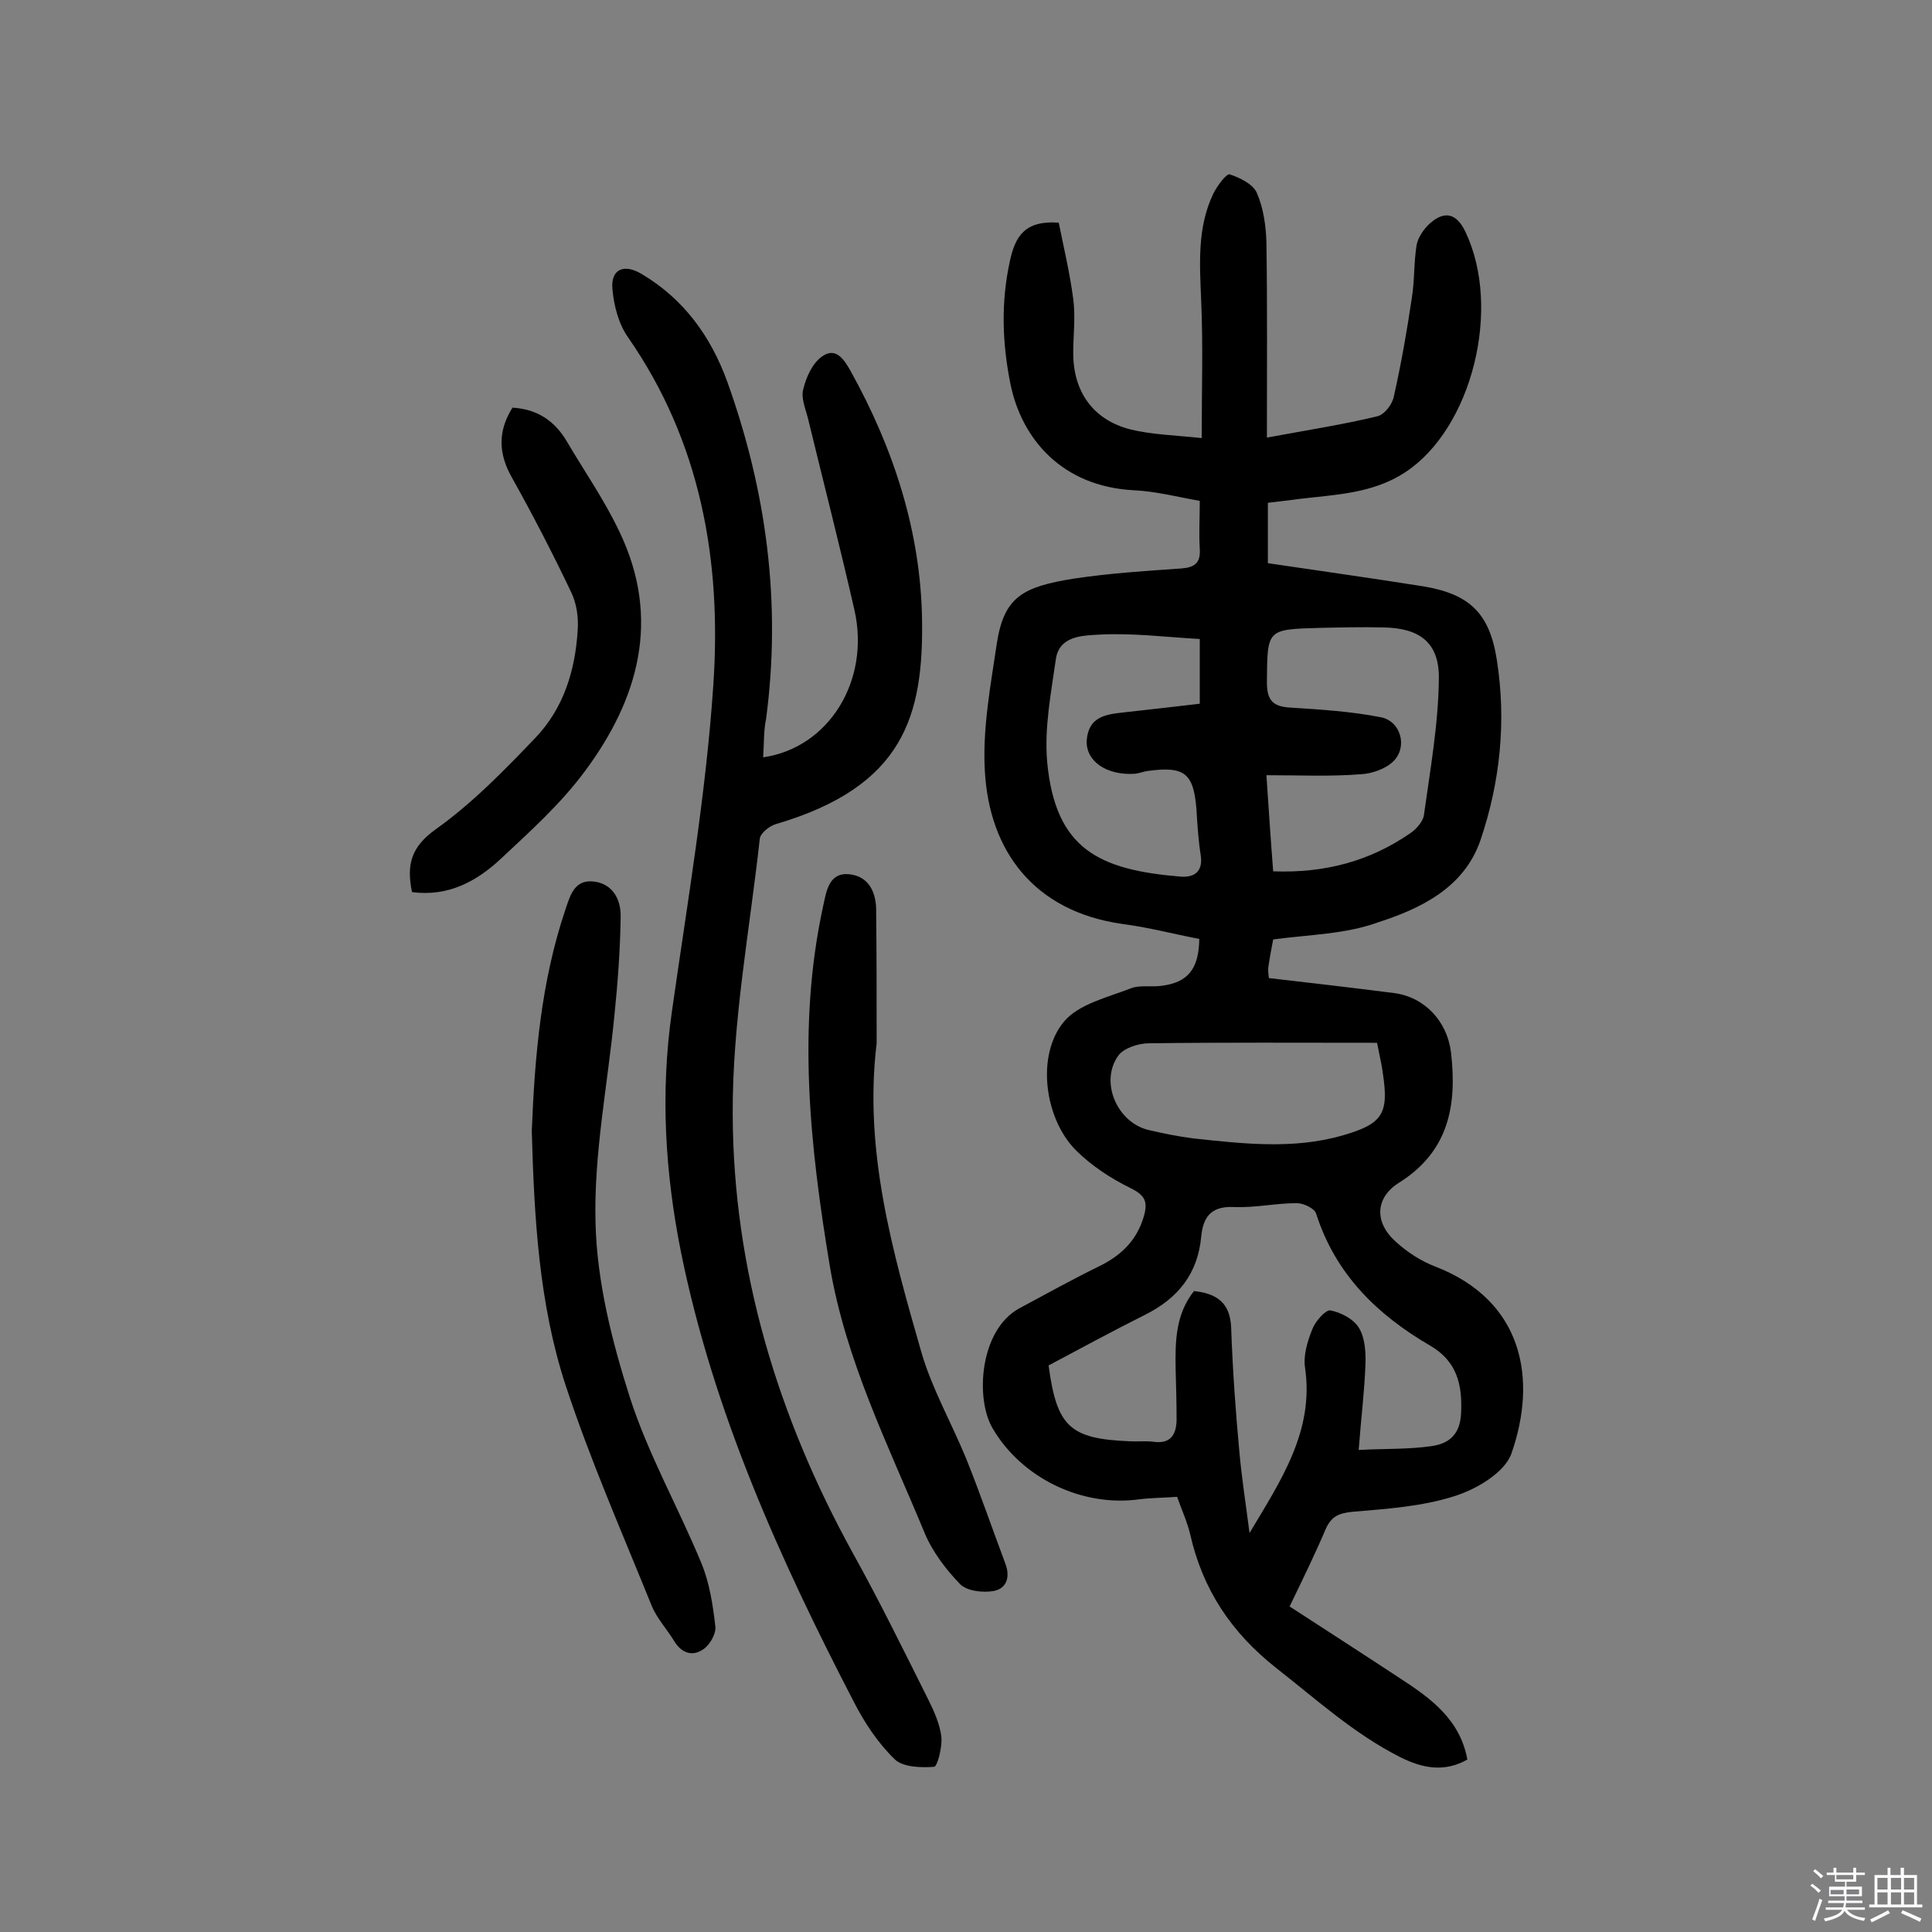
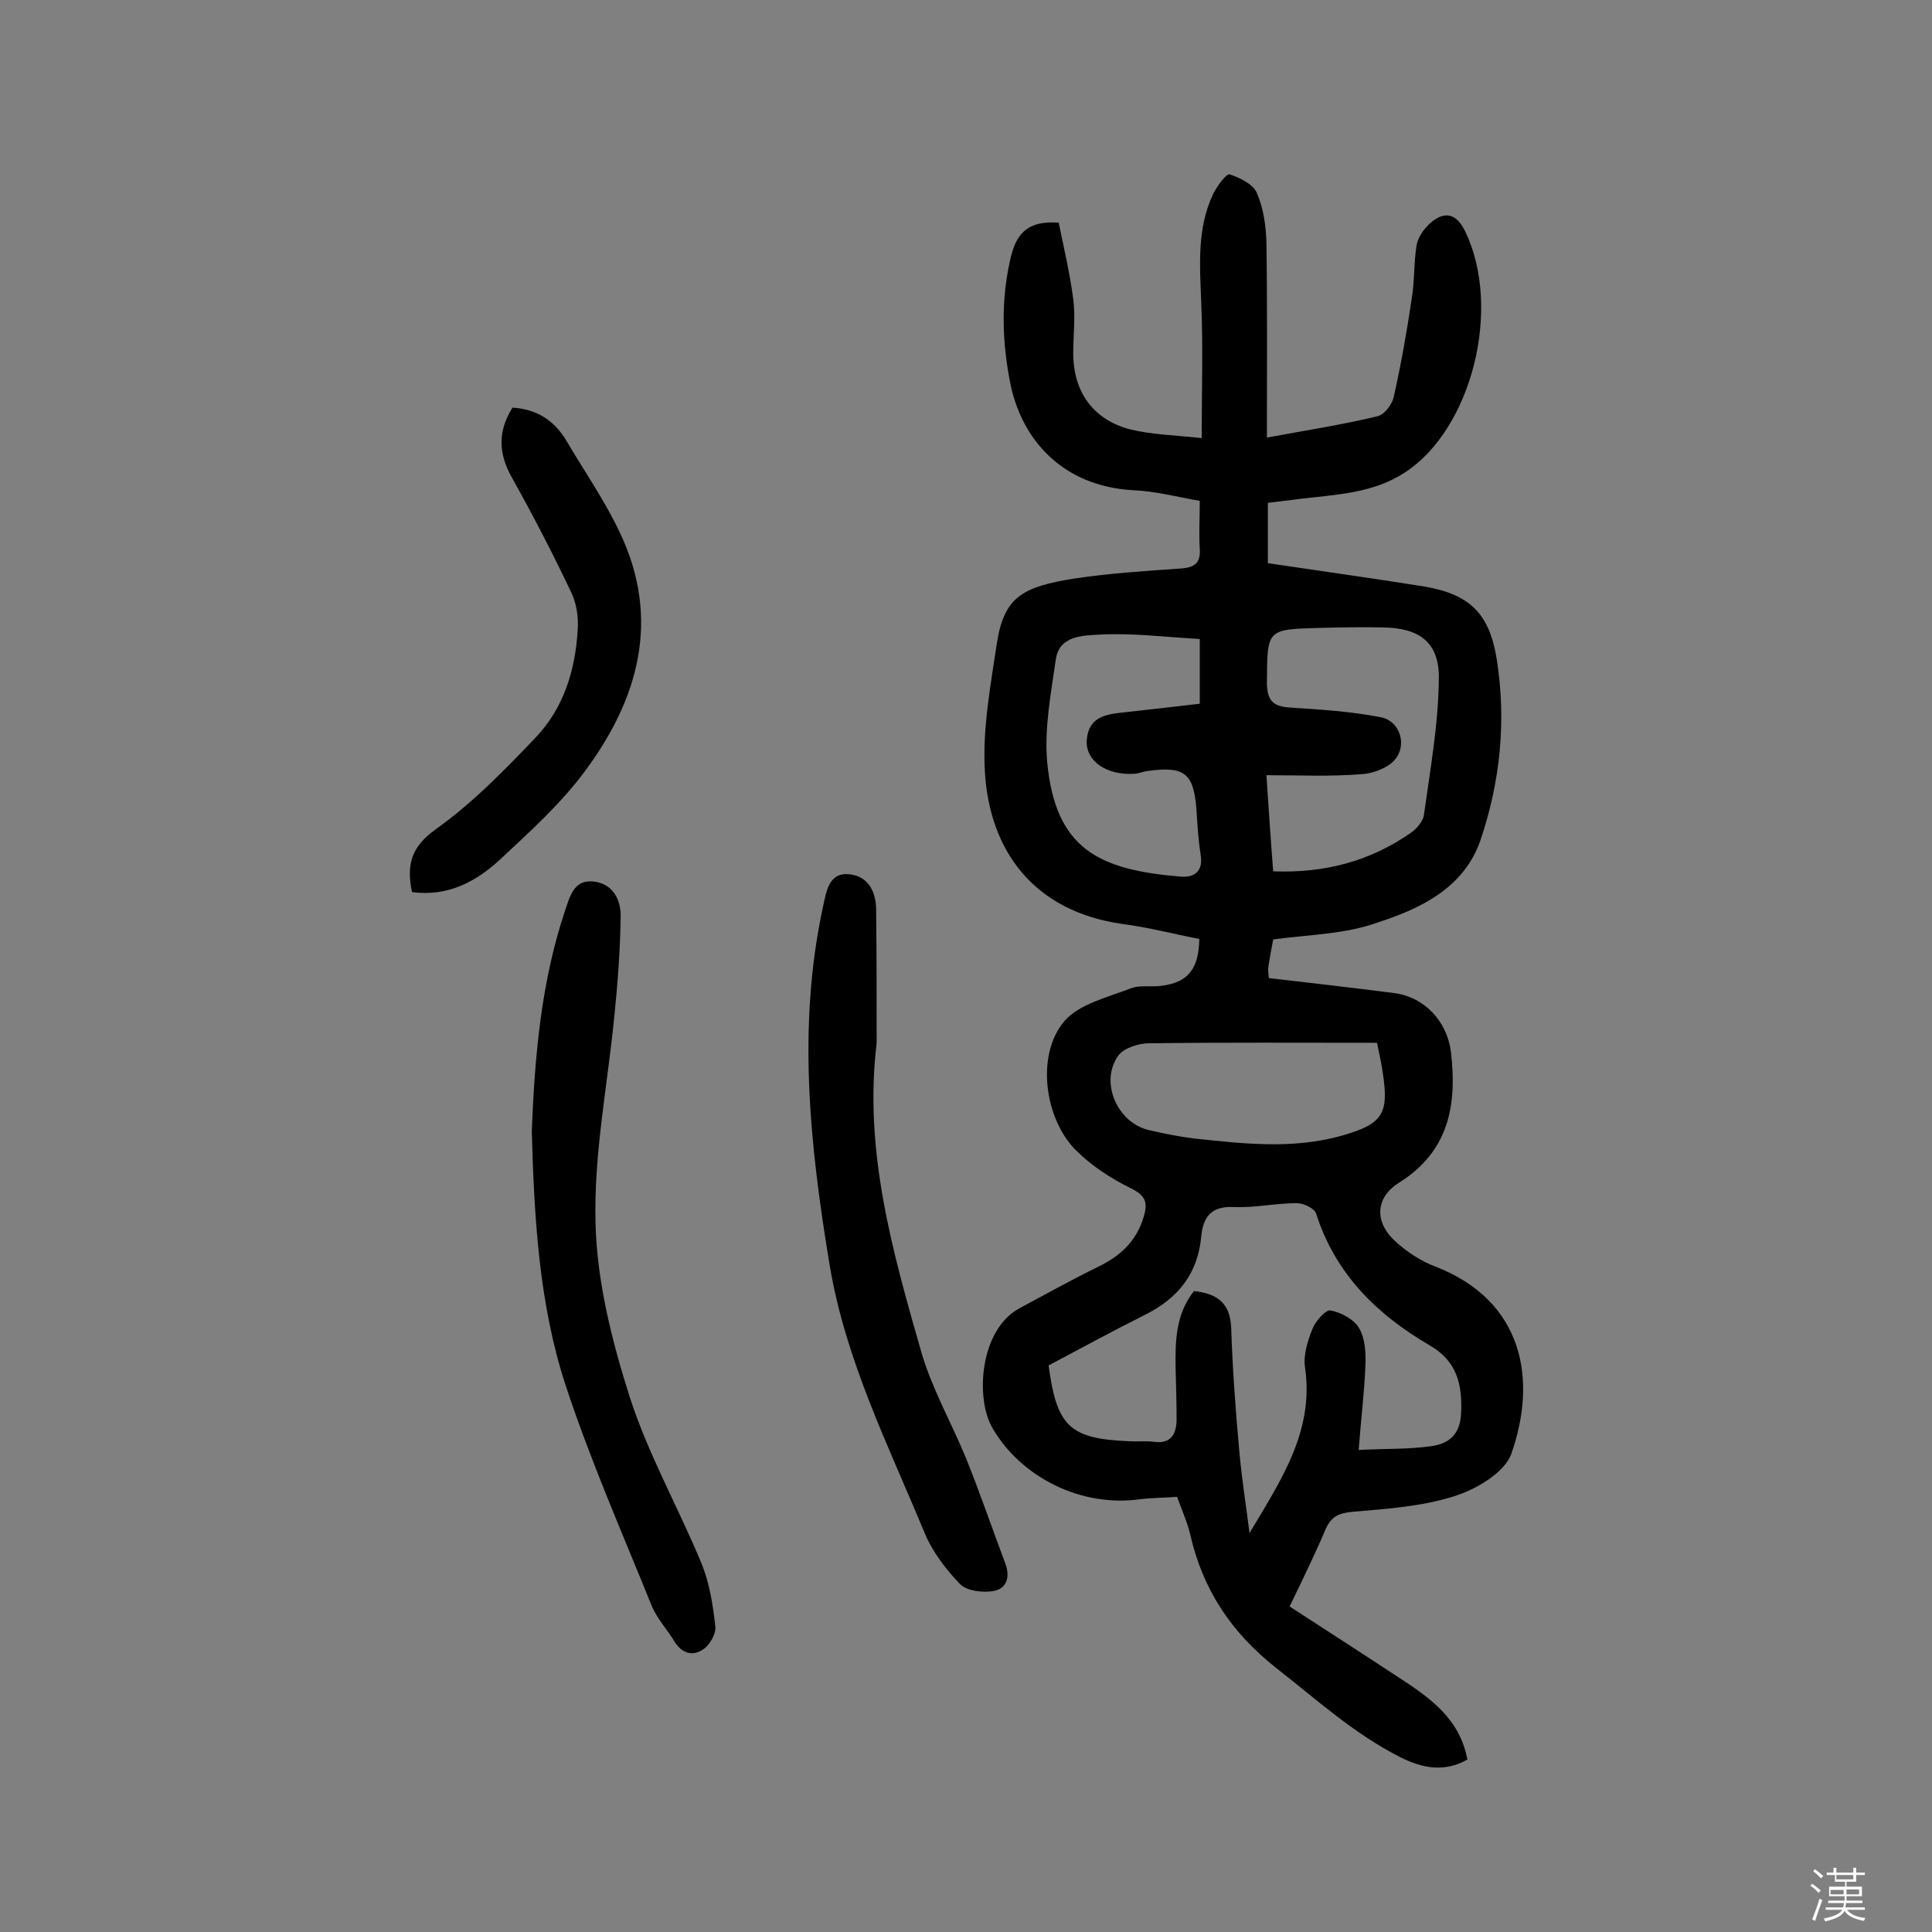
<svg xmlns="http://www.w3.org/2000/svg" enable-background="new 0 0 400 400" viewBox="0 0 400 400">
  <rect x="0" y="0" width="400" height="400" fill="#808080" stroke="none" />
  <path d="m374.8 390.4.4-.4c.7.5 1.3 1 1.8 1.4l-.5.5c-.5-.6-1.1-1.1-1.7-1.5zm1 7.3-.6-.3c.5-1.4 1.1-2.8 1.5-4.3.2.1.4.2.6.3-.5 1.3-1 2.8-1.5 4.3zm-.4-10.3.4-.4c.4.3 1 .8 1.7 1.4l-.5.5c-.4-.5-1-1-1.6-1.5zm2.5.3h1.7v-1h.6v1h3.5v-1h.6v1h1.8v.5h-1.8v1.4h-2v1h3.2v2h-3.2v.9h3.3v.5h-3.4c0 .3-.1.6-.1.9h4v.5h-3.7c.7.9 1.9 1.5 3.8 1.7-.1.2-.2.4-.3.6-2.1-.4-3.5-1.1-4-2.1-.4 1-1.8 1.7-4 2.2-.1-.2-.2-.4-.3-.6 2.1-.4 3.4-1 3.8-1.8h-3.4v-.5h3.6c.1-.3.1-.6.2-.9h-3.3v-.5h3.4c0-.3 0-.6 0-.9h-3.2v-2h3.3v-1h-2.1v-1.4h-1.7v-.5zm1.1 3.5v1h2.7c0-.3 0-.4 0-.4 0-.1 0-.2 0-.2 0-.1 0-.2 0-.3h-2.7zm1.2-3v.9h3.5v-.9zm4.7 3h-2.6v.6.4h2.6z" fill="#fbfafc" />
-   <path d="m393.6 386.7h.6v1.5h2.7v6.1h1.1v.6h-11v-.6h1.1v-6.1h2.7v-1.5h.6v1.5h2.1v-1.5zm-2.7 8.8.4.6c-1.2.6-2.5 1.3-3.8 1.9-.1-.2-.2-.4-.3-.6 1.2-.6 2.5-1.2 3.7-1.9zm-2.2-6.7v2.4h2.1v-2.4zm0 3v2.5h2.1v-2.5zm2.8-3v2.4h2.1v-2.4zm0 3v2.5h2.1v-2.5zm6 6.1c-1.4-.7-2.7-1.3-3.9-1.8l.3-.6c1.5.6 2.7 1.2 3.9 1.7zm-1.2-9.1h-2.1v2.4h2.1zm-2.1 3v2.5h2.1v-2.5z" fill="#fbfafc" />
  <g fill="#010000">
    <path d="m263.6 194.5c-.3 1.6-.7 3.6-1 5.7-.1.6 0 1.3.1 2.3 8.7 1 17.3 2 25.9 3.1 6.3.8 11 5.8 11.8 12.2 1.3 11-.4 20.6-10.8 27.1-4.9 3.1-5.1 8.2-.6 12.2 2.3 2.1 5.2 4 8.1 5.1 18.4 7.1 21.2 23.5 15.8 38.8-1.4 3.9-7.3 7.4-11.9 8.8-6.6 2.1-13.9 2.6-21 3.2-2.8.3-4.3.9-5.5 3.5-2.2 5.2-4.7 10.3-7.5 16.1 7.7 5 15.3 9.9 22.9 14.9 6.3 4.1 12.4 8.5 13.9 16.8-4.8 2.7-9.3 1.8-13.9-.5-9.5-4.8-17.3-11.9-25.6-18.4-9.4-7.4-15.3-16.3-17.9-27.8-.6-2.5-1.7-4.9-2.7-7.7-2.6.2-5.2.2-7.7.5-12 1.7-24.5-4.4-30.5-14.7-3.6-6.1-2.7-20.3 5.5-24.8 5.4-2.9 10.8-5.9 16.3-8.6 4.6-2.2 8-5.3 9.5-10.4.9-3.1.3-4.4-2.7-5.9-4.1-2-8.2-4.7-11.4-7.9-6.5-6.6-8.2-19.7-2.4-26.6 3-3.6 9-5 13.9-6.9 1.8-.7 4.2-.2 6.3-.5 5.4-.7 7.7-3.4 7.8-9.7-5.2-1-10.5-2.4-15.9-3.1-18.4-2.6-27.6-15.2-28.5-31.7-.5-8.8 1.2-17.7 2.5-26.5 1.5-9.5 5.3-11.6 15.9-13.3 7.3-1.1 14.8-1.6 22.2-2.1 2.8-.2 4.1-1.1 3.9-4.1-.2-3.1 0-6.2 0-9.9-4.6-.8-9.1-2-13.7-2.2-14.9-.8-23.2-10.7-25.5-22-1.7-8.5-2-16.9-.1-25.5 1.1-5.1 3.1-8.4 10.1-7.9 1 5 2.3 10.4 3 15.8.5 3.7 0 7.5 0 11.2 0 8 4.1 13.8 11.8 15.8 4.5 1.1 9.2 1.2 14.8 1.8 0-9.9.3-19.1-.1-28.2-.3-7.7-.9-15.3 2.5-22.4.8-1.6 2.7-4.2 3.4-4 2.1.7 4.8 2 5.6 3.8 1.4 3.2 1.9 6.9 2 10.3.2 13.3.1 26.5.1 40.4 8.6-1.6 15.8-2.7 22.8-4.4 1.5-.3 3.2-2.5 3.5-4.2 1.5-6.7 2.7-13.5 3.7-20.3.6-3.6.4-7.4 1-11 .3-1.6 1.5-3.3 2.7-4.4 3.1-2.8 5.6-2.1 7.4 1.7 7.6 15.9 1.3 40.8-12.5 49.8-6.7 4.4-14.4 4.6-21.9 5.5-2.1.3-4.2.5-6.5.8v12.5c10.8 1.6 21.5 3.1 32.2 4.8 9.6 1.6 13.7 5.6 15.2 15.2 2 12.7.7 25.3-3.4 37.4-3.4 9.8-12.3 14.1-21.3 17-6.6 2.4-14.1 2.5-21.6 3.5zm17.7 105.7c5.5-.3 10.3-.1 15.1-.8 3.5-.5 5.9-2.3 6.1-6.8.3-6-.9-10.8-6.4-14-11-6.4-19.6-14.8-23.6-27.3-.3-1.1-2.6-2.2-4-2.2-4.4 0-8.7 1-13.1.8-4.7-.2-6.3 2.1-6.7 6.1-.7 7.7-4.8 12.8-11.6 16.2s-13.4 7-20 10.5c1.7 12.7 4.4 15.2 16.8 15.7 1.6.1 3.3-.1 4.9.1 3.5.5 4.7-1.4 4.8-4.4 0-3.6-.1-7.1-.2-10.7-.1-5.7 0-11.3 3.8-16.1 4.7.5 7.5 2.4 7.7 7.6.3 8.6.9 17.1 1.7 25.7.5 5.6 1.4 11.2 2.1 16.8 6.5-10.9 13.4-21.1 11.5-34.2-.4-2.6.5-5.5 1.5-8 .6-1.6 2.7-4 3.7-3.9 2.2.4 4.9 1.8 6 3.7 1.2 2 1.4 5 1.3 7.5-.2 5.6-.9 11-1.4 17.7zm-19.1-139.7c.5 7.4.9 13.6 1.4 19.9 10.7.4 20-2.1 28.4-7.9 1.2-.8 2.6-2.4 2.8-3.7 1.3-9.4 3-18.8 3.1-28.3.1-7.5-4-10.5-11.6-10.6-4.4-.1-8.8 0-13.1.1-11 .3-10.8.3-10.9 11.2 0 3.8 1.2 5.1 4.9 5.3 6.3.4 12.6.8 18.7 2 4.1.8 5.6 6.1 2.6 9.1-1.6 1.6-4.5 2.6-6.8 2.7-6.3.5-12.6.2-19.5.2zm-13.8-28.2c-7.1-.4-14.1-1.3-21-.9-3.2.2-8.1.2-8.8 5.1-1 7-2.4 14.2-1.8 21.2 1.7 18.2 10.8 22.4 27.7 23.8 2.8.2 4.6-1.1 4.1-4.4-.5-3.2-.7-6.4-.9-9.7-.6-7.3-2.5-8.8-9.9-7.8-1 .1-1.9.5-2.8.6-6 .4-10.3-2.7-10-7 .4-4.8 3.9-5.3 7.6-5.7 5.4-.6 10.7-1.2 15.8-1.8 0-5.1 0-9.1 0-13.4zm36.7 83.6c-15.8 0-31.5-.1-47.2.1-2.2 0-5.3 1-6.4 2.6-3.9 5.5-.1 14 6.5 15.4 3 .7 6 1.3 9.1 1.7 10.3 1.1 20.6 2.3 30.8-.6 8.3-2.4 9.7-4.4 8.4-12.9-.2-1.7-.6-3.2-1.2-6.3z" />
-     <path d="m158 156.8c13.7-2 22.2-16 18.9-30.5-3-13.2-6.4-26.4-9.6-39.6-.5-2-1.5-4.3-1-6.1.6-2.5 1.9-5.4 3.9-6.8 2.8-2 4.5.5 5.9 3 8.9 16 14.5 33.2 14.8 51.4.3 19.9-3.7 34.6-30.2 42.4-1.4.4-3.3 1.9-3.4 3.1-2.1 19-5.7 38-5.6 57 .1 32.2 9.3 62.6 24.9 90.9 5.5 9.9 10.5 20.1 15.6 30.3 1.2 2.4 2.4 5.1 2.7 7.7.2 2.1-.8 6.1-1.5 6.2-2.7.2-6.5.1-8.2-1.6-3.4-3.3-6.2-7.5-8.4-11.8-15.4-29.7-29.1-60.1-35.8-93.1-3.3-16.5-4.3-33-1.9-49.8 3.2-22.6 7.1-45.2 8.6-67.9 1.7-25.5-2.6-50.1-17.7-71.8-1.9-2.7-2.9-6.5-3.2-9.9-.4-4.1 2.3-5.4 6-3.2 8.8 5.2 14.4 13 17.8 22.4 8.1 22.6 11.2 45.8 8 69.8-.5 2.3-.4 4.9-.6 7.9z" />
    <path d="m110.1 234.2c.6-15.3 1.9-30.8 6.9-45.7 1-2.9 1.8-6.4 5.8-6 4.1.4 5.8 3.8 5.7 7.4-.1 6.8-.6 13.6-1.3 20.4-1.4 14.4-4.3 28.7-3.9 43 .3 12.1 3.4 24.4 7.1 36 3.8 11.8 10 22.7 14.8 34.3 1.7 4.1 2.4 8.7 2.9 13.1.2 1.5-1.1 3.8-2.4 4.7-2.2 1.6-4.5 1-6.1-1.6-1.5-2.5-3.6-4.7-4.7-7.4-6.1-15.1-12.7-30.1-17.8-45.6-5.5-16.8-6.5-34.6-7-52.6z" />
    <path d="m181.5 216c-2.7 22.2 3.3 43.2 9.3 64.1 2.2 7.5 6.2 14.5 9.2 21.8 2.9 7.2 5.4 14.5 8.1 21.7 1.1 2.8.4 5.3-2.4 5.8-2.2.4-5.5 0-6.9-1.4-3-3.1-5.8-6.8-7.4-10.7-7.5-18.1-16.3-35.6-19.6-55.2-4.1-24.7-6.8-49.5-1.4-74.4.7-3.2 1.2-7.1 5.4-6.7 4.1.4 5.7 3.8 5.6 7.9.1 8.9.1 18 .1 27.1z" />
    <path d="m85.3 184.7c-1.2-5.8-.1-9.4 4.9-13 7.6-5.4 14.2-12.2 20.7-19 5.8-6.1 8.2-13.9 8.7-22.2.2-2.6-.2-5.6-1.4-8-3.8-8-7.9-15.9-12.2-23.6-2.9-5.1-2.9-9.7.1-14.5 5.1.3 8.7 2.7 11.2 6.9 3.7 6.3 7.9 12.3 11 18.9 8.6 18 3.9 34.6-7.3 49.6-4.9 6.6-11.1 12.2-17.2 17.9-5 4.7-10.9 8-18.5 7z" />
  </g>
</svg>